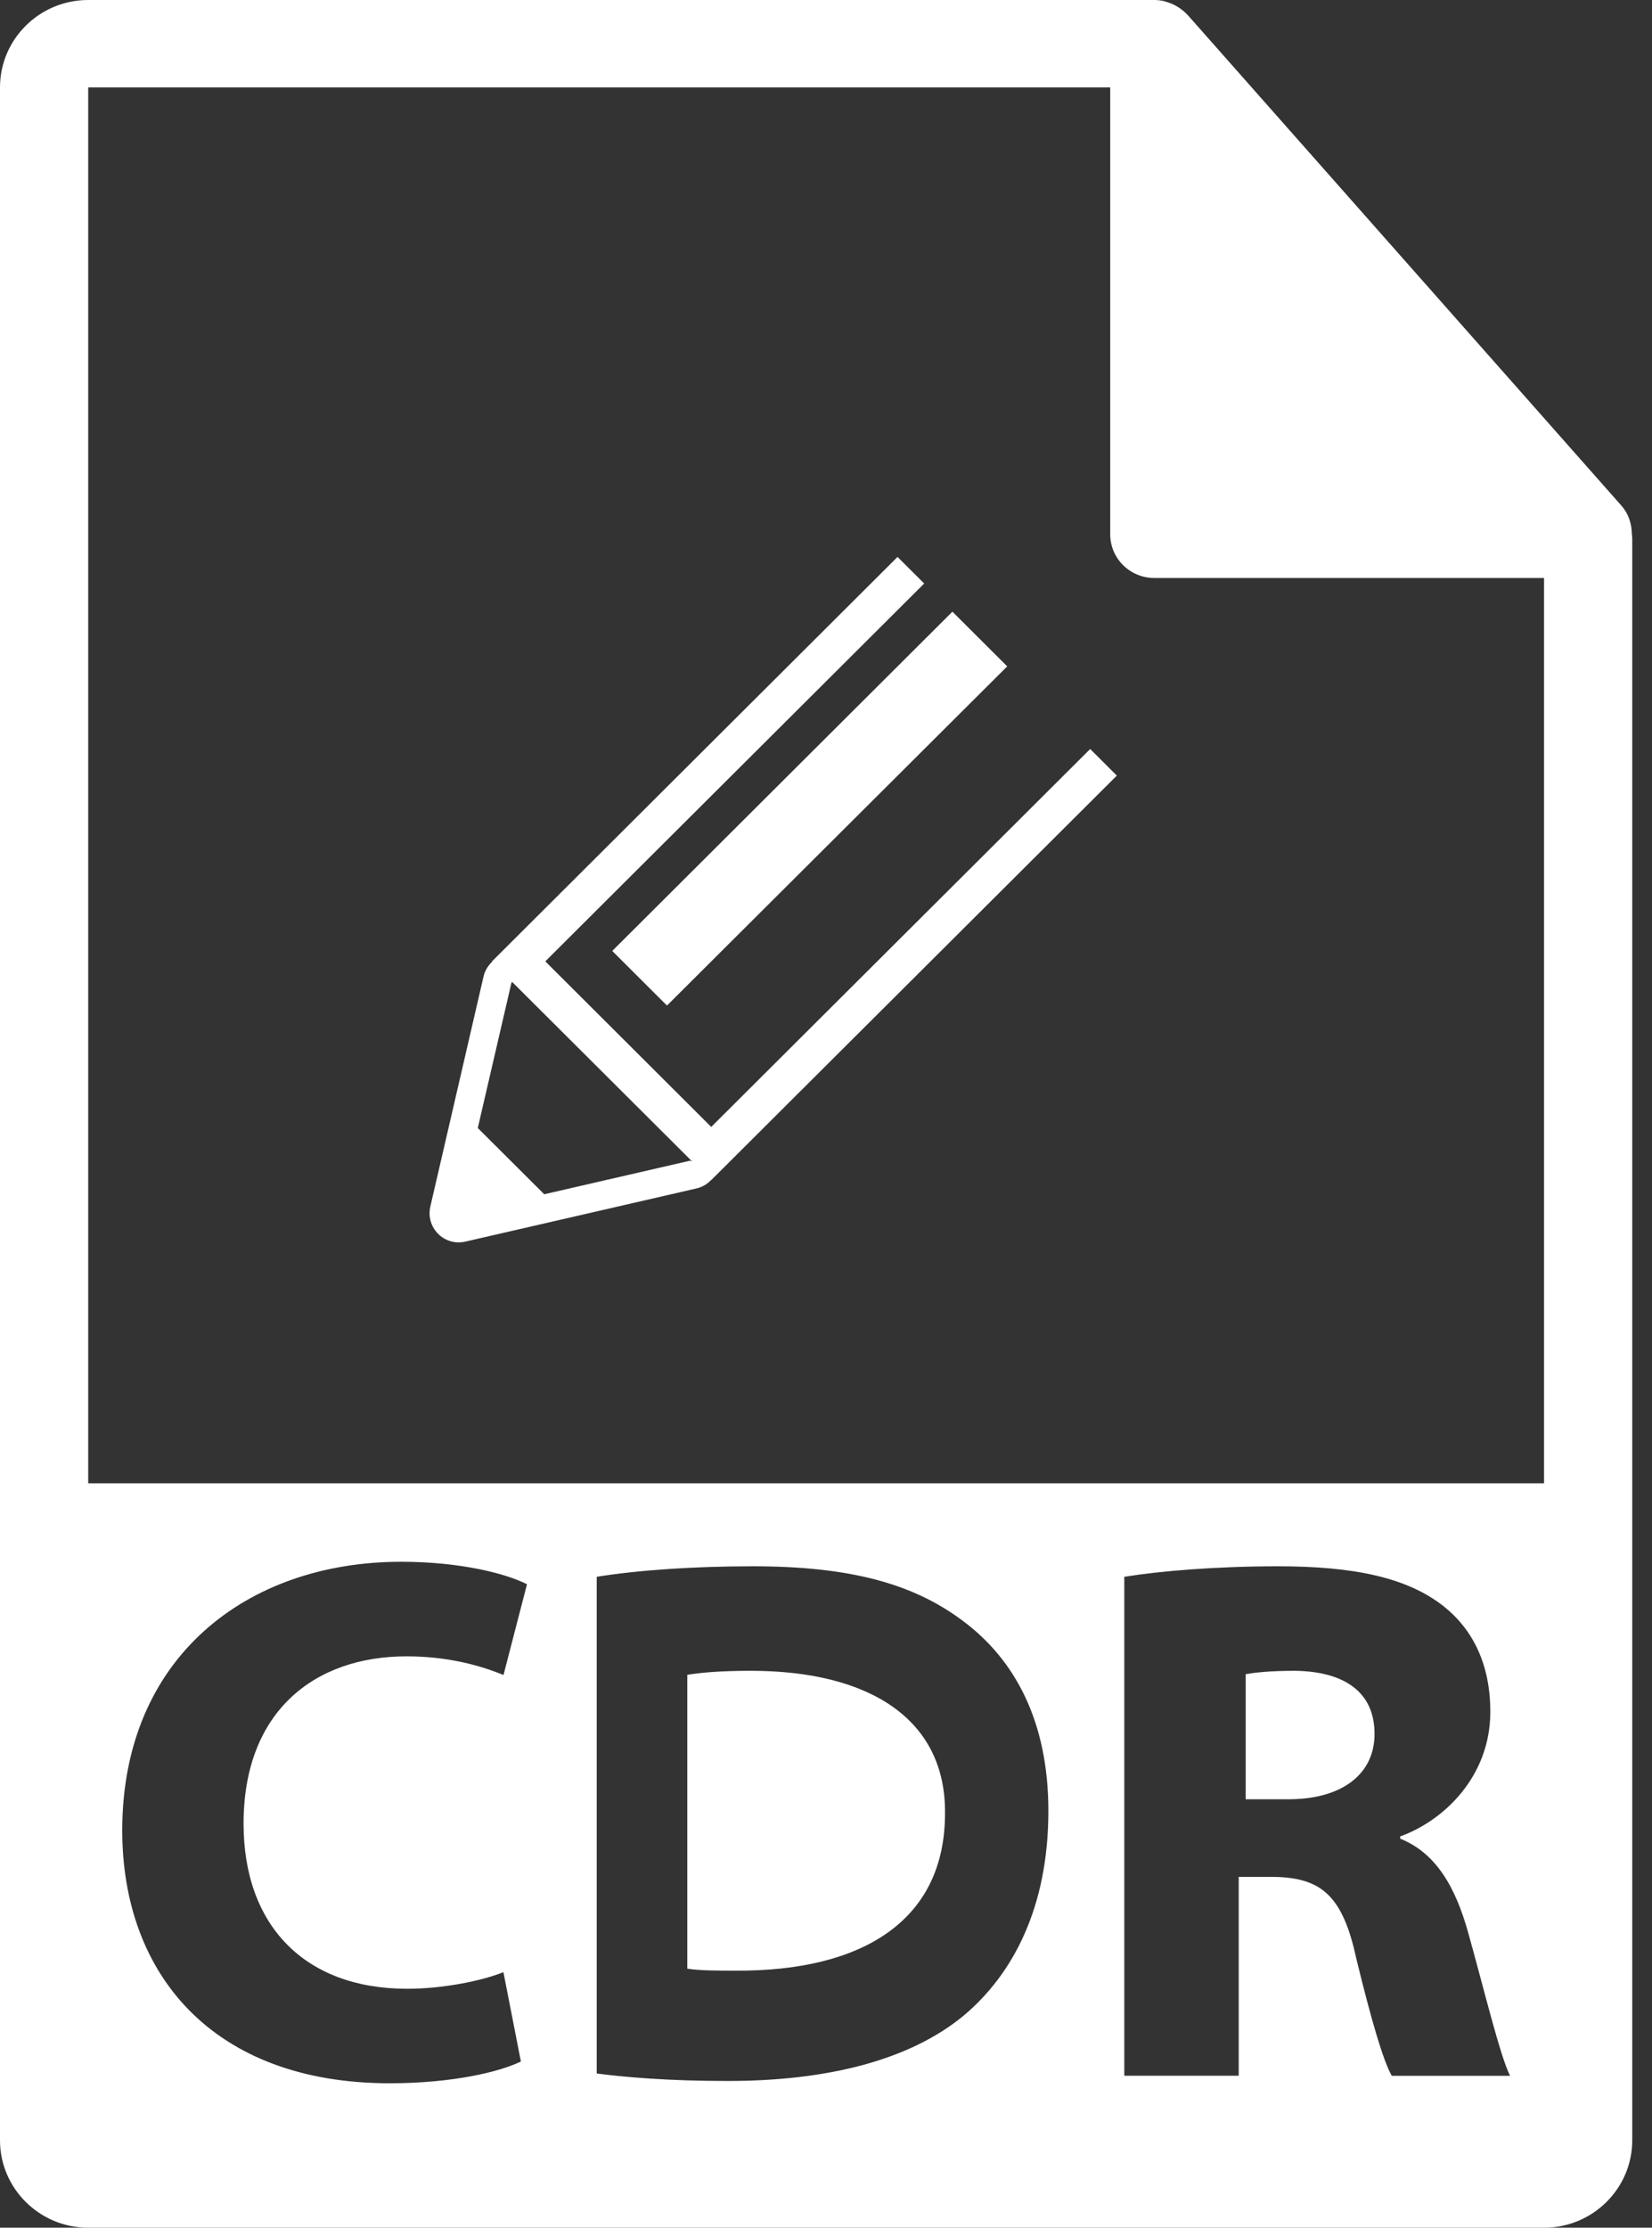
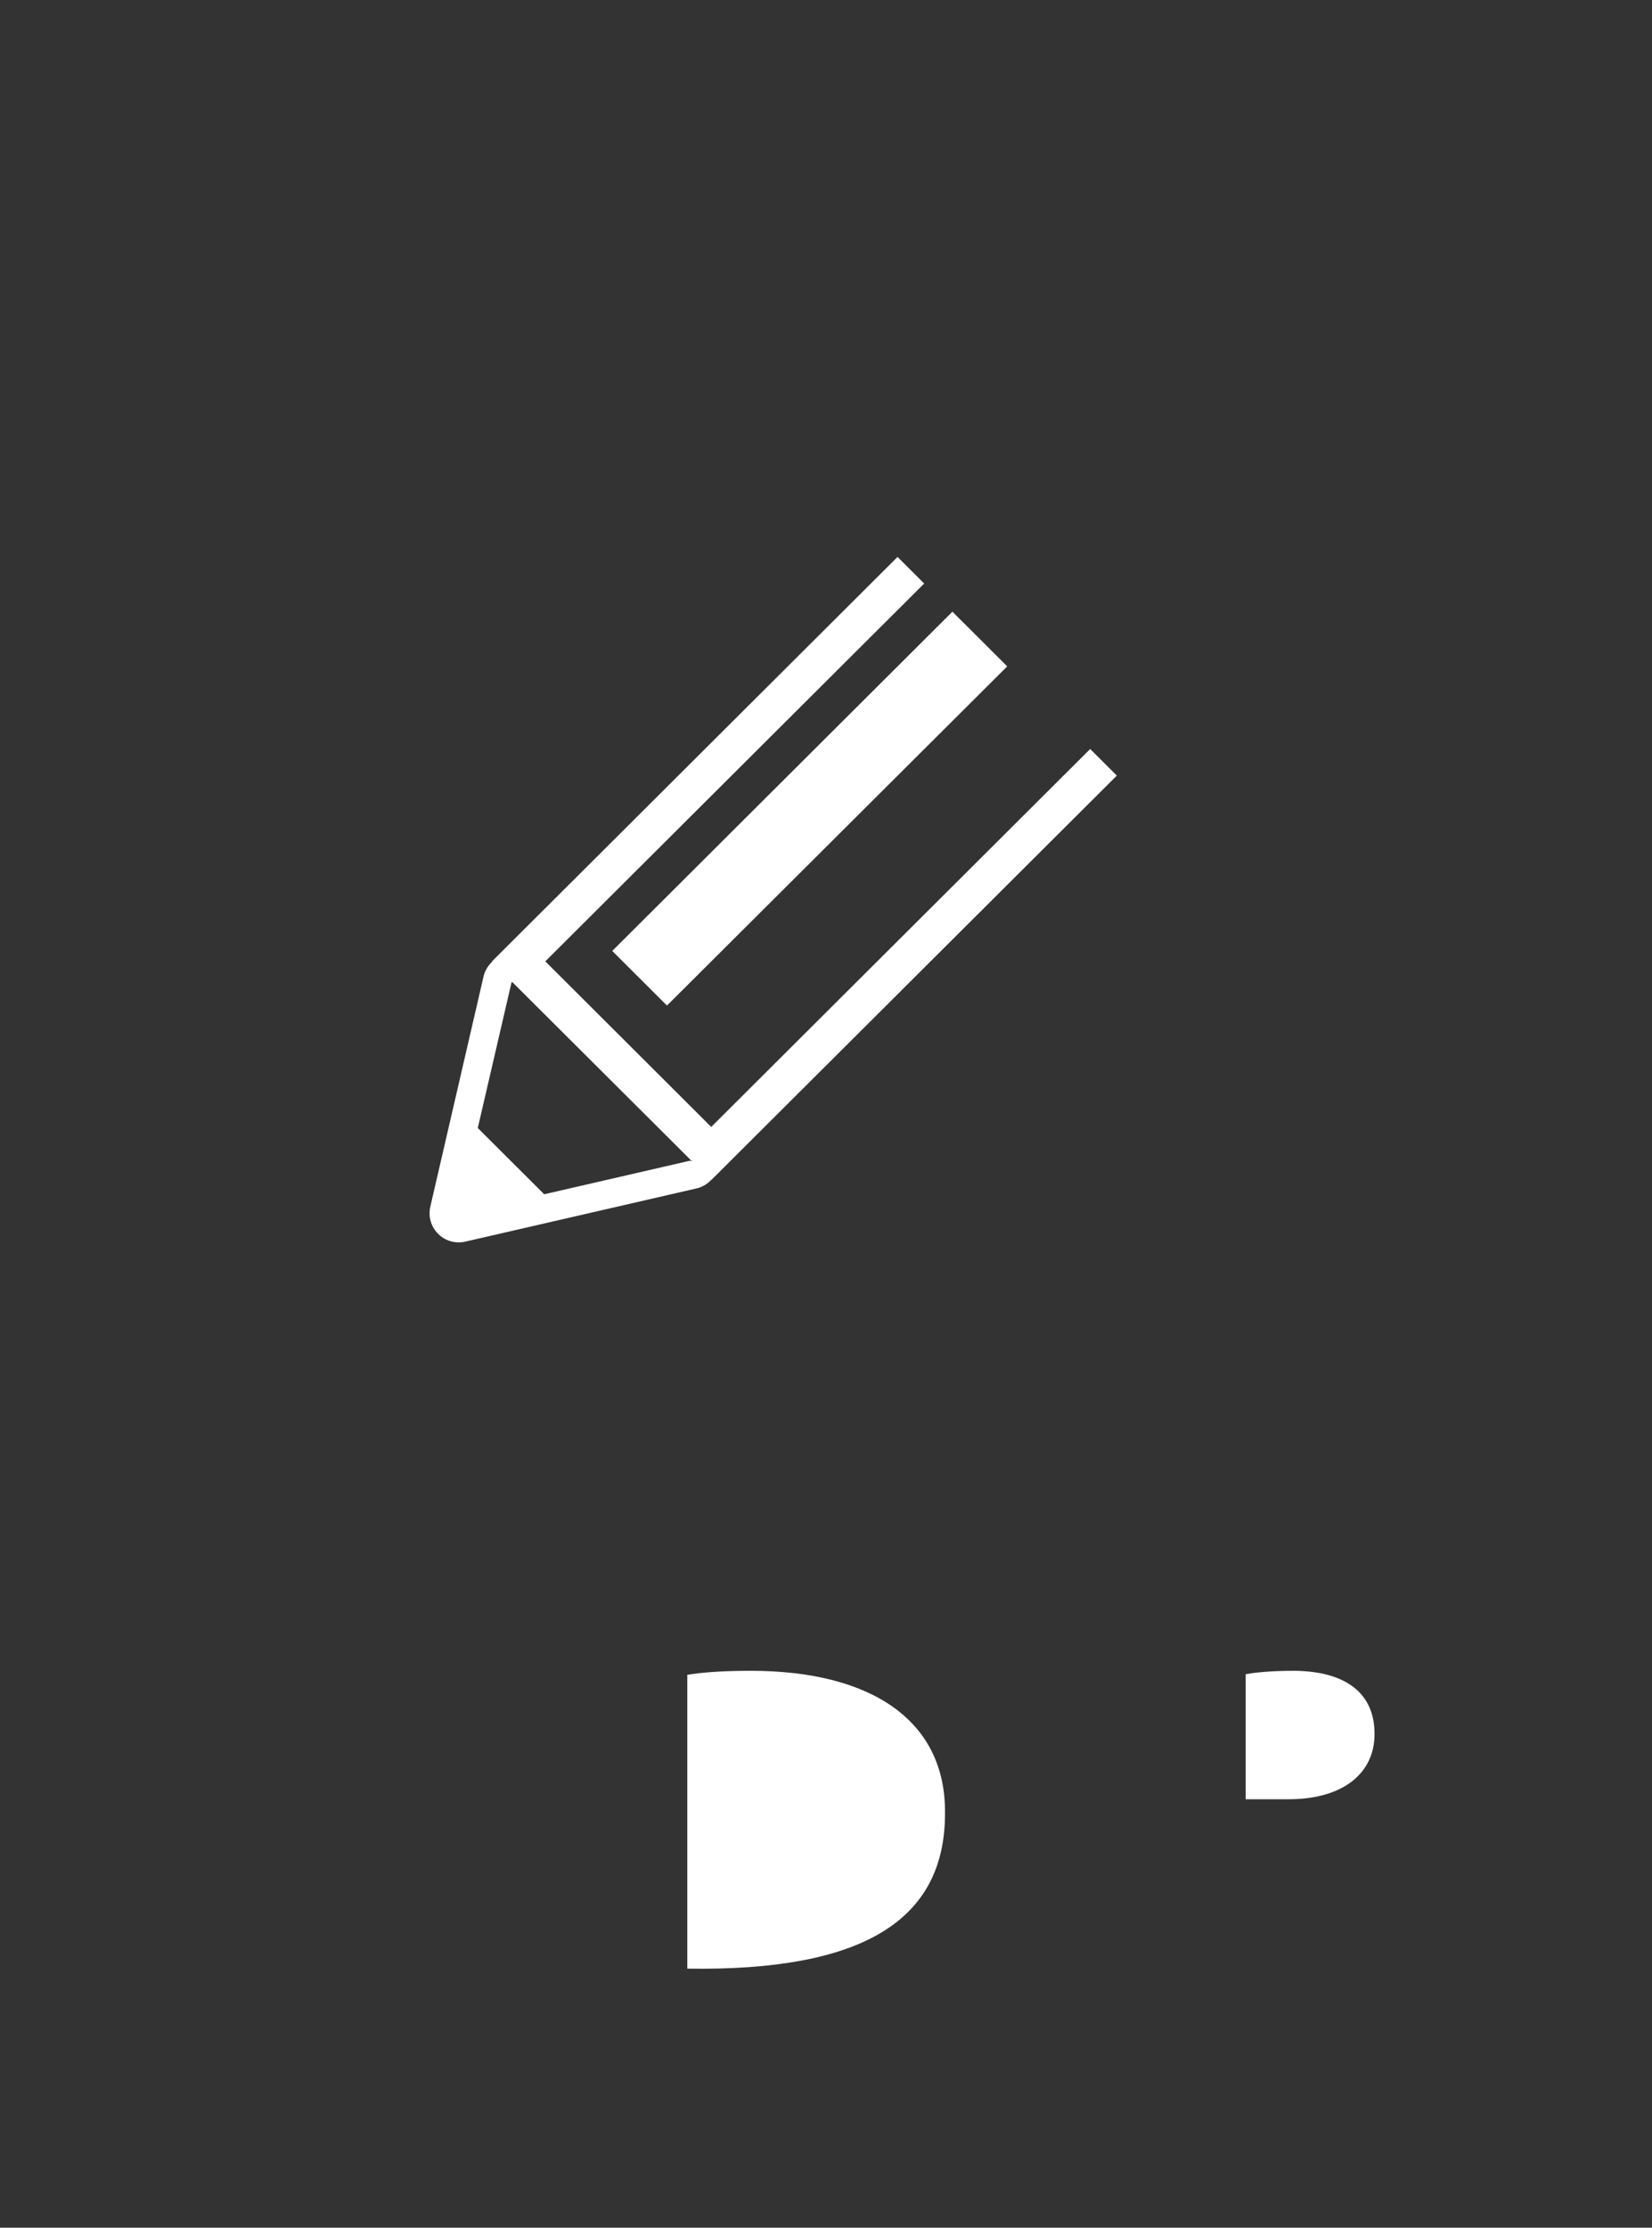
<svg xmlns="http://www.w3.org/2000/svg" width="23px" height="31px" viewBox="0 0 23 31" version="1.1">
  <rect x="0" y="0" width="23" height="31" fill="#333333" stroke="none" />
  <title>cdr-file-format-symbol</title>
  <desc>Created with Sketch.</desc>
  <defs />
  <g id="Symbols" stroke="none" stroke-width="1" fill="none" fill-rule="evenodd">
    <g id="cut/hover" transform="translate(-242, -185)" fill-rule="nonzero" fill="#FFFFFF">
      <g id="Group" transform="translate(242, 185)">
        <g id="cdr-file-format-symbol">
-           <path d="M10.45,23.25 C10.016,23.25 9.735,23.278 9.569,23.306 L9.569,27.395 C9.735,27.423 10.003,27.423 10.246,27.423 C12.008,27.432 13.157,26.727 13.157,25.235 C13.17,23.936 12.123,23.25 10.45,23.25 Z" id="Shape" />
+           <path d="M10.45,23.25 C10.016,23.25 9.735,23.278 9.569,23.306 L9.569,27.395 C12.008,27.432 13.157,26.727 13.157,25.235 C13.17,23.936 12.123,23.25 10.45,23.25 Z" id="Shape" />
          <path d="M18.027,23.25 C17.66,23.25 17.452,23.278 17.343,23.297 L17.343,25.038 L17.938,25.038 C18.692,25.038 19.137,24.682 19.137,24.13 C19.138,23.549 18.721,23.259 18.027,23.25 Z" id="Shape" />
-           <path d="M22.719,7.428 C22.718,7.286 22.671,7.146 22.573,7.035 L16.534,0.207 C16.532,0.206 16.53,0.205 16.529,0.203 C16.493,0.163 16.451,0.131 16.407,0.102 C16.393,0.093 16.38,0.086 16.366,0.078 C16.328,0.057 16.288,0.04 16.245,0.028 C16.234,0.025 16.224,0.02 16.212,0.017 C16.167,0.006 16.119,0 16.071,0 L1.228,0 C0.551,0 0,0.545 0,1.216 L0,29.784 C0,30.454 0.551,31 1.228,31 L21.497,31 C22.174,31 22.725,30.454 22.725,29.784 L22.725,7.497 C22.725,7.474 22.722,7.451 22.719,7.428 Z M5.669,27.675 C6.155,27.675 6.693,27.57 7.009,27.444 L7.252,28.687 C6.956,28.833 6.292,28.99 5.427,28.99 C2.968,28.99 1.702,27.476 1.702,25.471 C1.702,23.069 3.433,21.733 5.586,21.733 C6.419,21.733 7.052,21.9 7.337,22.046 L7.01,23.309 C6.683,23.174 6.229,23.049 5.66,23.049 C4.383,23.049 3.391,23.811 3.391,25.377 C3.391,26.787 4.235,27.675 5.669,27.675 Z M13.415,28.05 C12.666,28.667 11.526,28.958 10.133,28.958 C9.3,28.958 8.709,28.906 8.308,28.854 L8.308,21.942 C8.899,21.847 9.669,21.796 10.482,21.796 C11.832,21.796 12.707,22.036 13.394,22.547 C14.132,23.09 14.596,23.957 14.596,25.2 C14.596,26.547 14.1,27.476 13.415,28.05 Z M19.377,28.886 C19.261,28.687 19.092,28.113 18.881,27.246 C18.691,26.368 18.386,26.128 17.731,26.118 L17.246,26.118 L17.246,28.885 L15.653,28.885 L15.653,21.942 C16.17,21.859 16.94,21.796 17.795,21.796 C18.85,21.796 19.589,21.952 20.095,22.349 C20.517,22.683 20.749,23.174 20.749,23.821 C20.749,24.719 20.105,25.335 19.494,25.555 L19.494,25.586 C19.989,25.784 20.264,26.254 20.443,26.902 C20.665,27.695 20.886,28.614 21.024,28.886 L19.377,28.886 Z M1.228,20.641 L1.228,1.216 L15.457,1.216 L15.457,7.435 C15.457,7.771 15.732,8.043 16.071,8.043 L21.497,8.043 L21.497,20.641 L1.228,20.641 L1.228,20.641 Z" id="Shape" />
          <path d="M9.902,15.682 L7.592,13.378 L12.867,8.12 L12.496,7.75 L6.85,13.378 L6.853,13.382 C6.795,13.437 6.751,13.508 6.733,13.585 L5.991,16.792 C5.96,16.928 6,17.07 6.099,17.169 C6.199,17.269 6.341,17.31 6.478,17.278 L9.696,16.538 C9.77,16.521 9.838,16.484 9.892,16.429 C9.895,16.426 9.898,16.423 9.901,16.419 L9.902,16.422 L15.549,10.793 L15.178,10.423 L9.902,15.682 Z M9.606,16.152 L7.577,16.619 L6.652,15.697 L7.121,13.674 C7.121,13.673 7.122,13.671 7.123,13.67 L7.127,13.668 C7.13,13.667 7.134,13.668 7.136,13.67 L9.611,16.137 C9.613,16.139 9.614,16.142 9.613,16.145 L9.631,16.151 L9.639,16.159 L9.606,16.152 Z M14.023,9.273 L9.286,13.993 L8.524,13.233 L13.26,8.512 L14.023,9.273 Z" id="Shape" />
        </g>
      </g>
    </g>
  </g>
</svg>